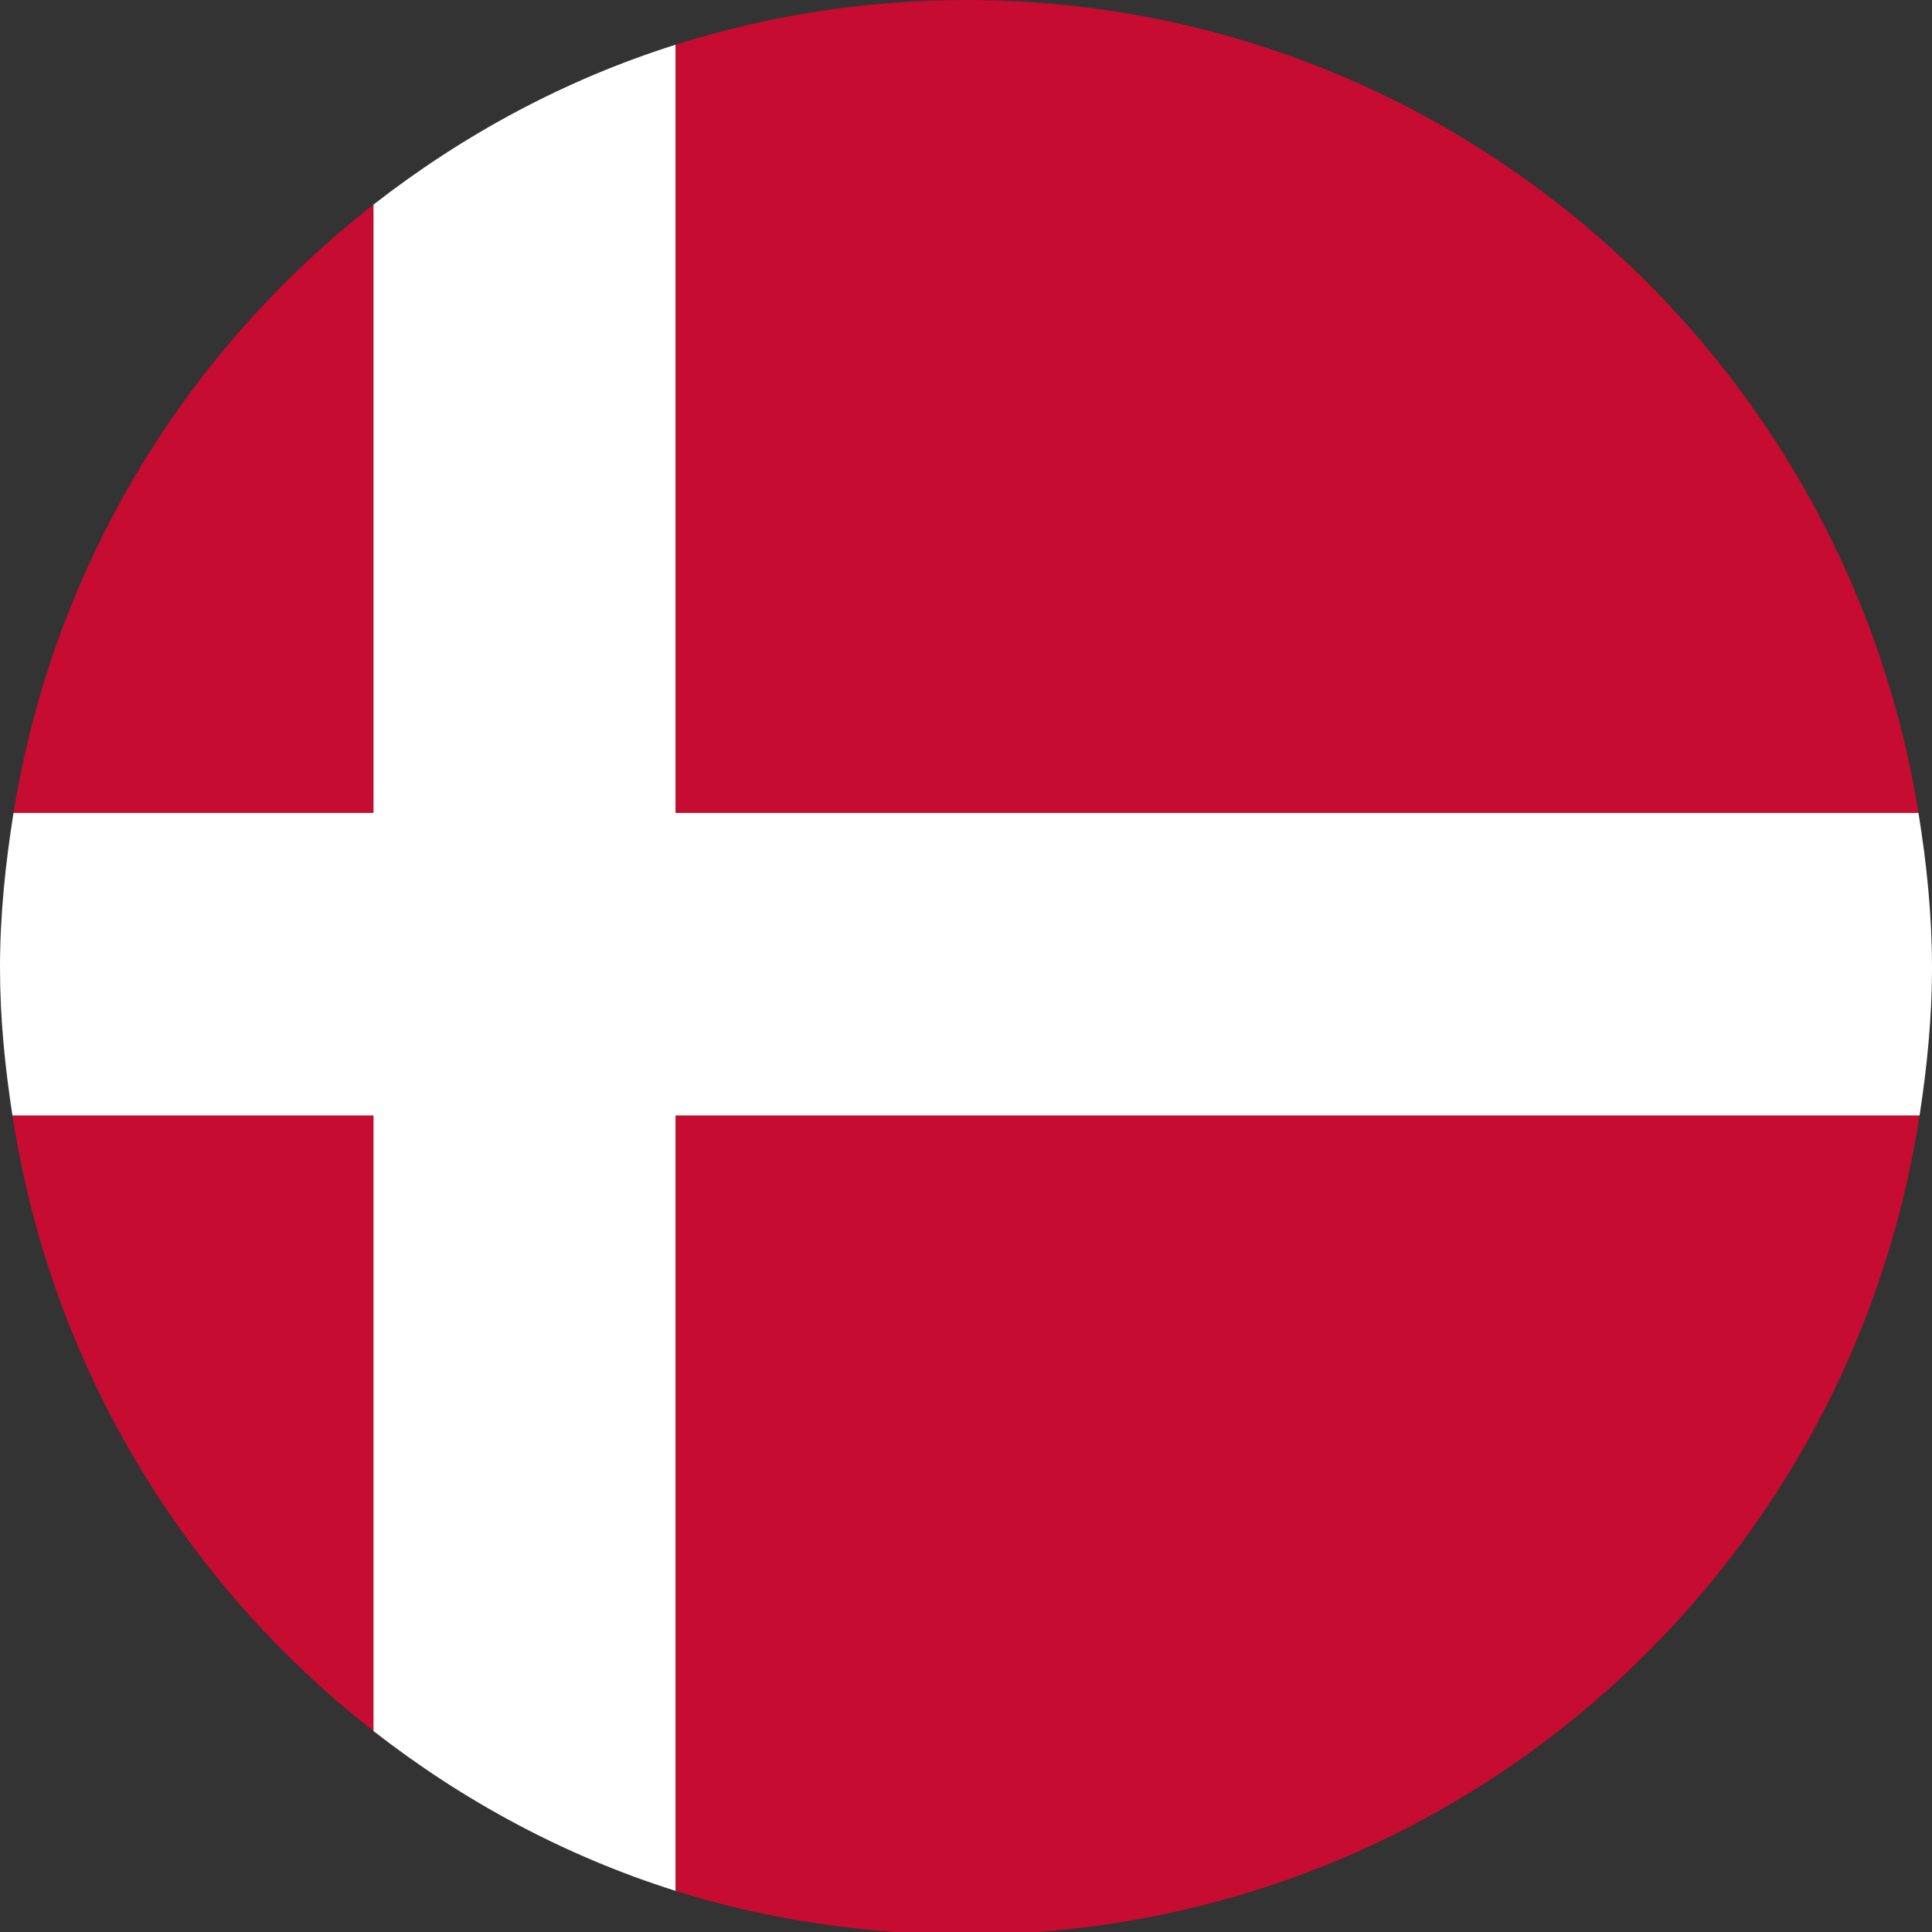
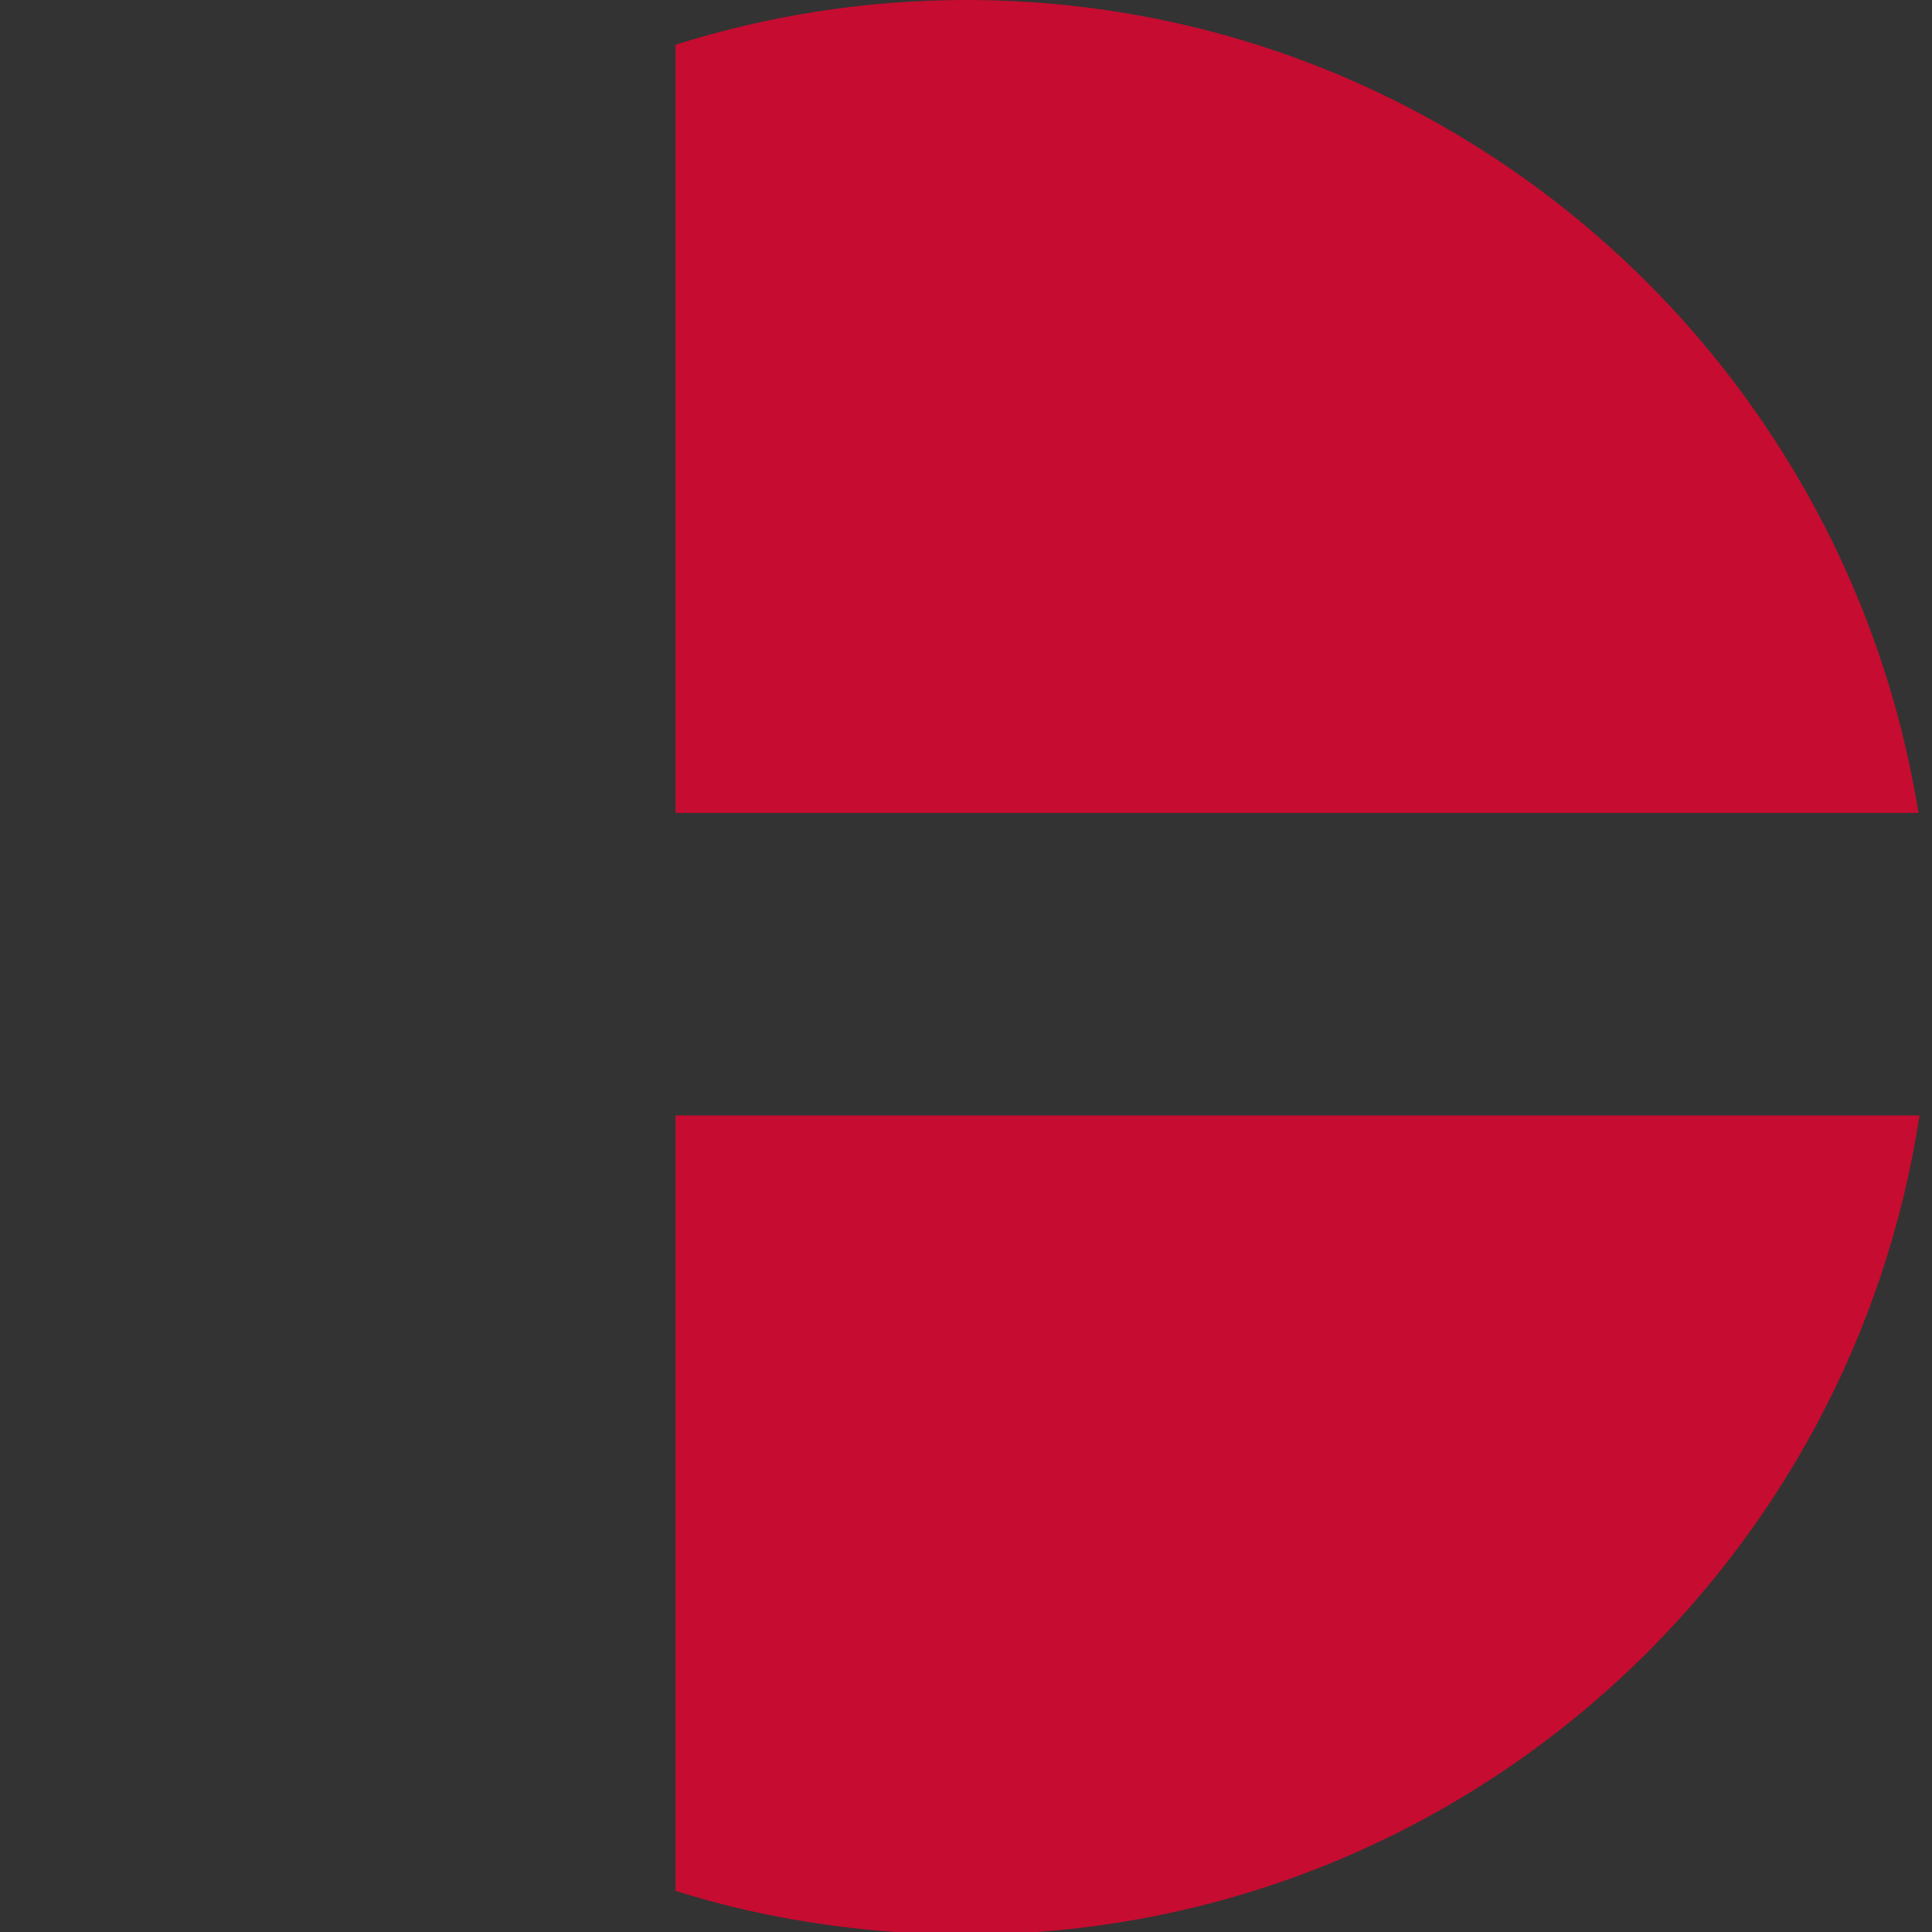
<svg xmlns="http://www.w3.org/2000/svg" width="64" height="64" viewBox="0 0 64 64" fill="none">
  <rect x="0" y="0" width="64" height="64" fill="#333333" stroke="none" />
-   <path d="M0.412 36.951C1.679 45.214 6.076 52.429 12.374 57.344V36.951H0.412Z" fill="#C60C30" />
  <path d="M63.552 26.929C61.099 11.671 47.926 -5.72205e-05 32.001 -5.72205e-05C28.647 -5.72205e-05 25.414 0.524 22.377 1.482V26.929H63.552Z" fill="#C60C30" />
-   <path d="M63.588 36.951H22.377V62.637C24.689 63.368 27.123 63.814 29.631 64H34.369C49.298 62.9 61.351 51.562 63.588 36.951Z" fill="#C60C30" />
-   <path d="M12.373 6.777C6.134 11.646 1.762 18.767 0.448 26.929H12.373V6.777Z" fill="#C60C30" />
-   <path d="M63.552 26.929H22.377V1.482C18.707 2.64 15.341 4.464 12.373 6.777V26.929H0.448C0.18 28.603 0 30.31 0 32.061C0 33.729 0.166 35.353 0.412 36.951H12.373V57.344C15.341 59.658 18.707 61.478 22.377 62.637V36.951H63.588C63.834 35.353 64 33.729 64 32.061C64 30.31 63.823 28.603 63.552 26.929Z" fill="white" />
+   <path d="M63.588 36.951H22.377V62.637C24.689 63.368 27.123 63.814 29.631 64H34.369C49.298 62.9 61.351 51.562 63.588 36.951" fill="#C60C30" />
</svg>